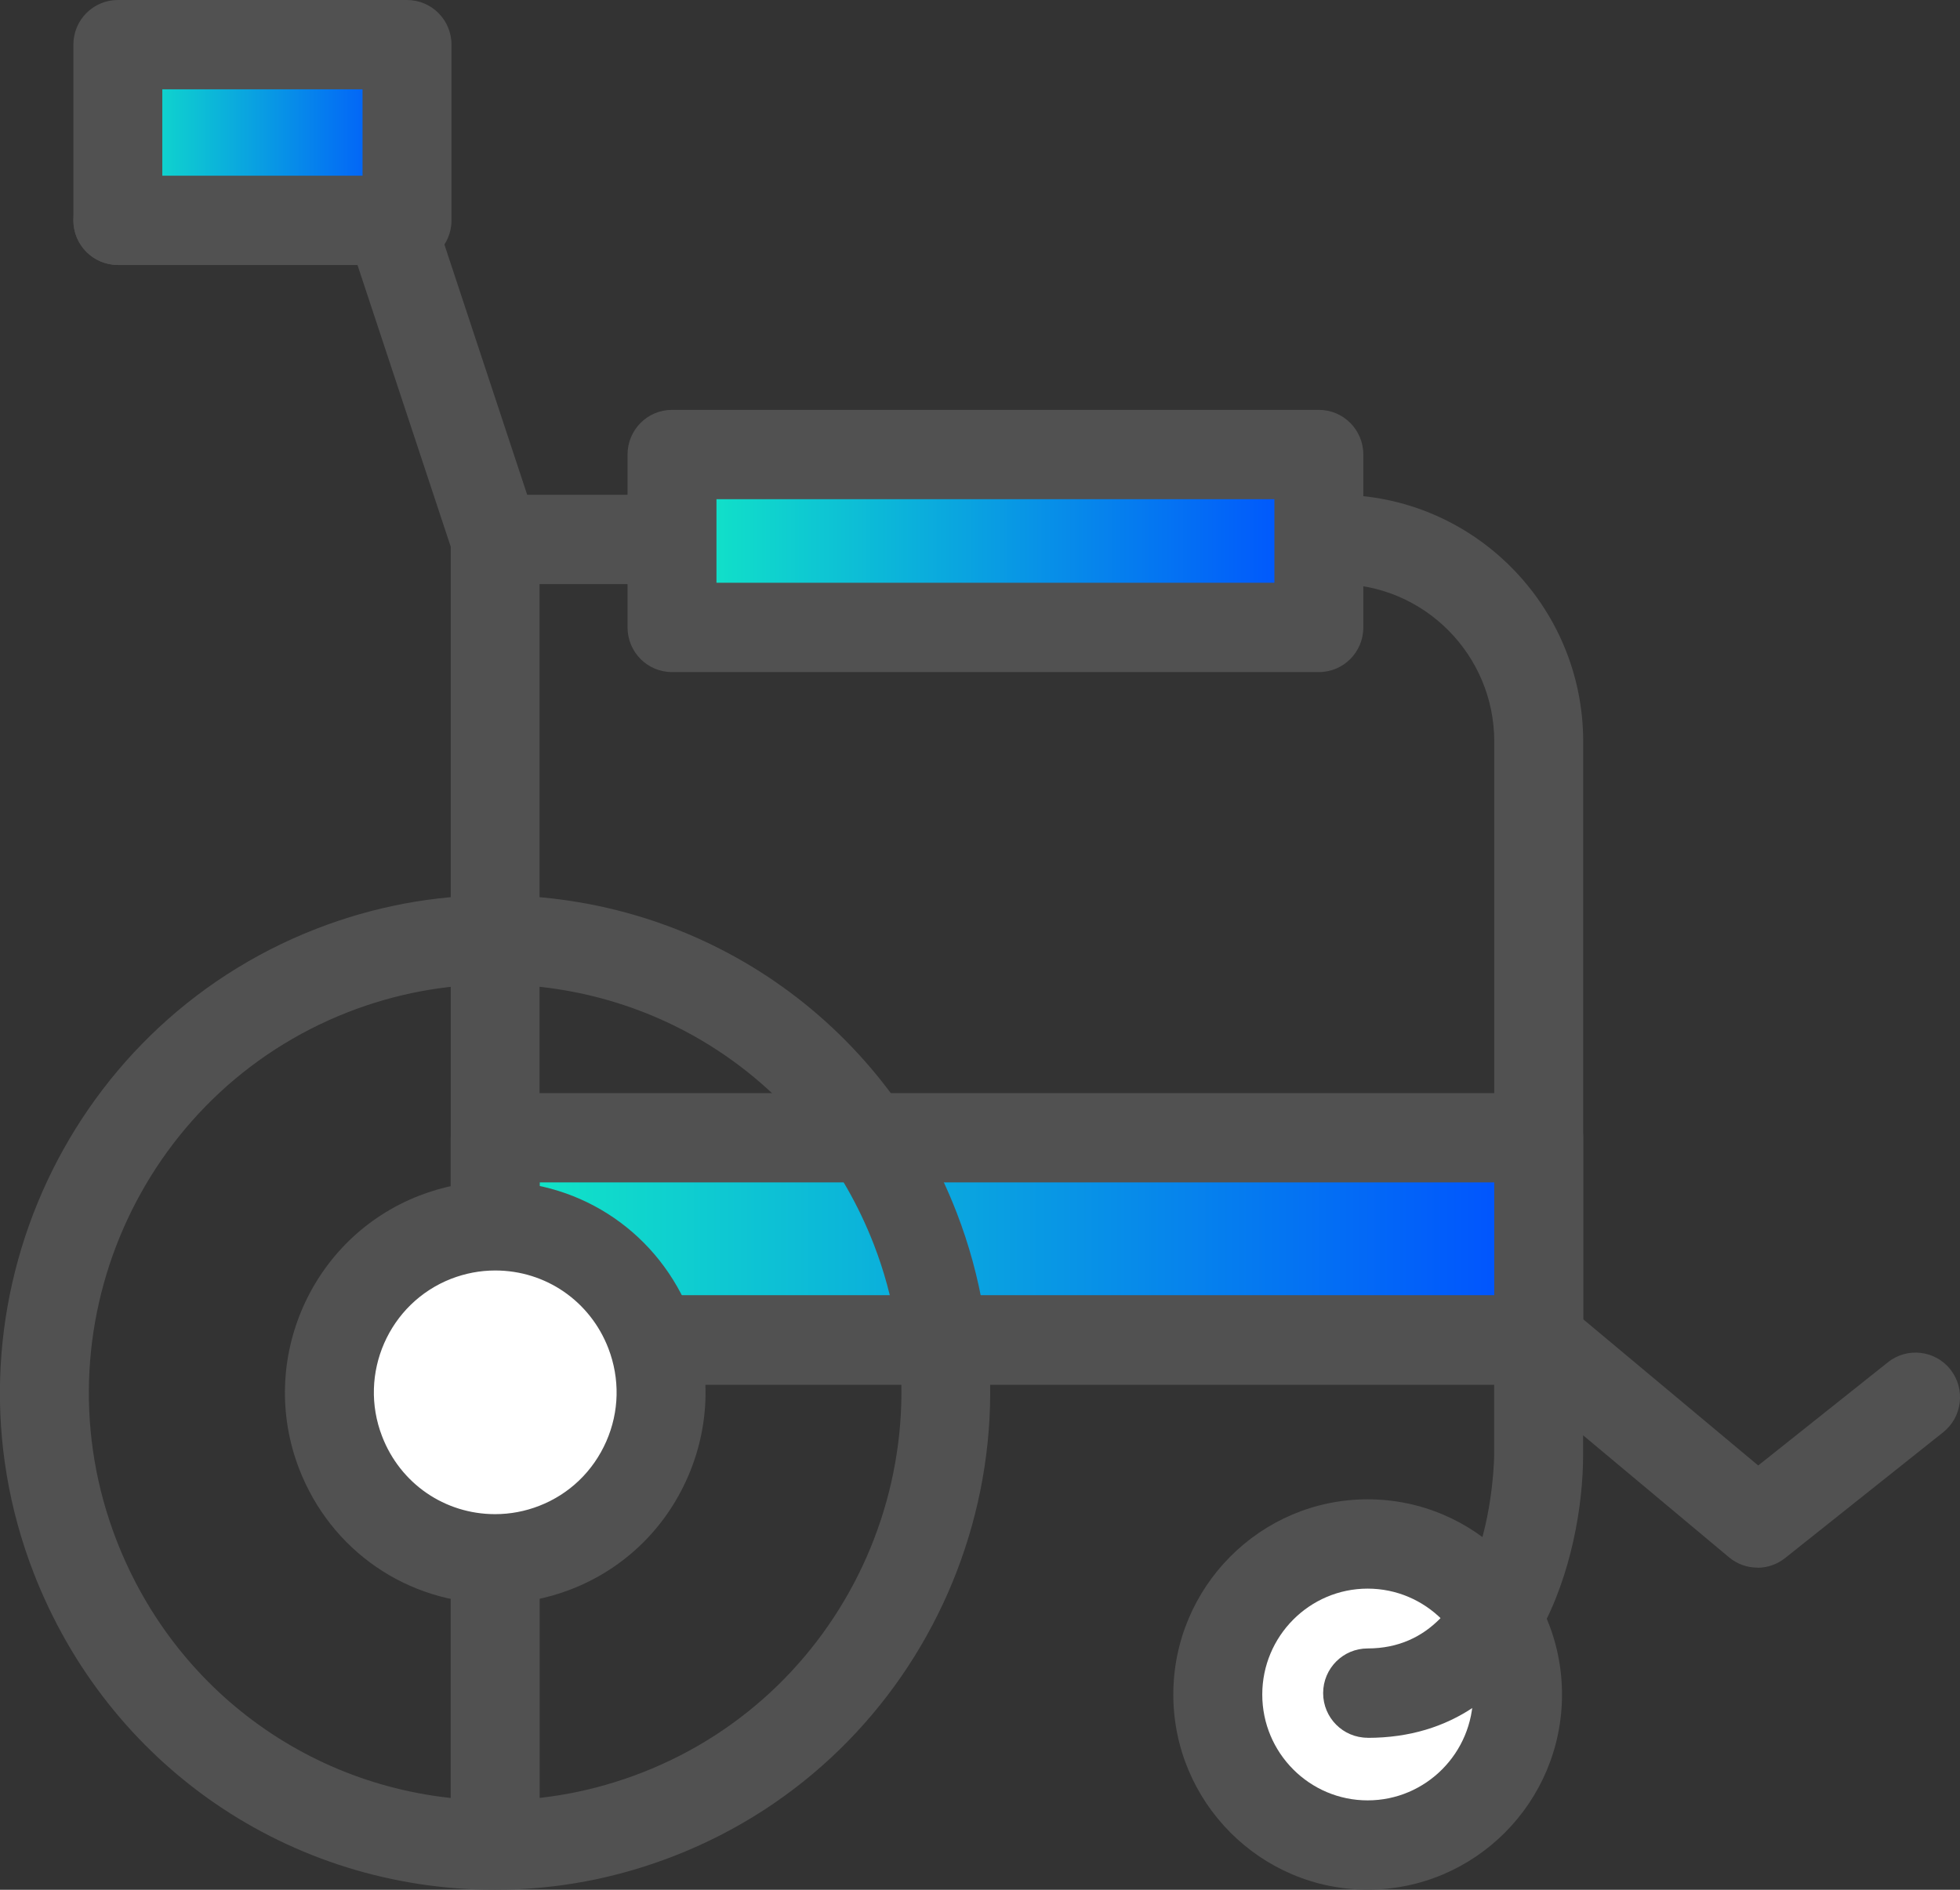
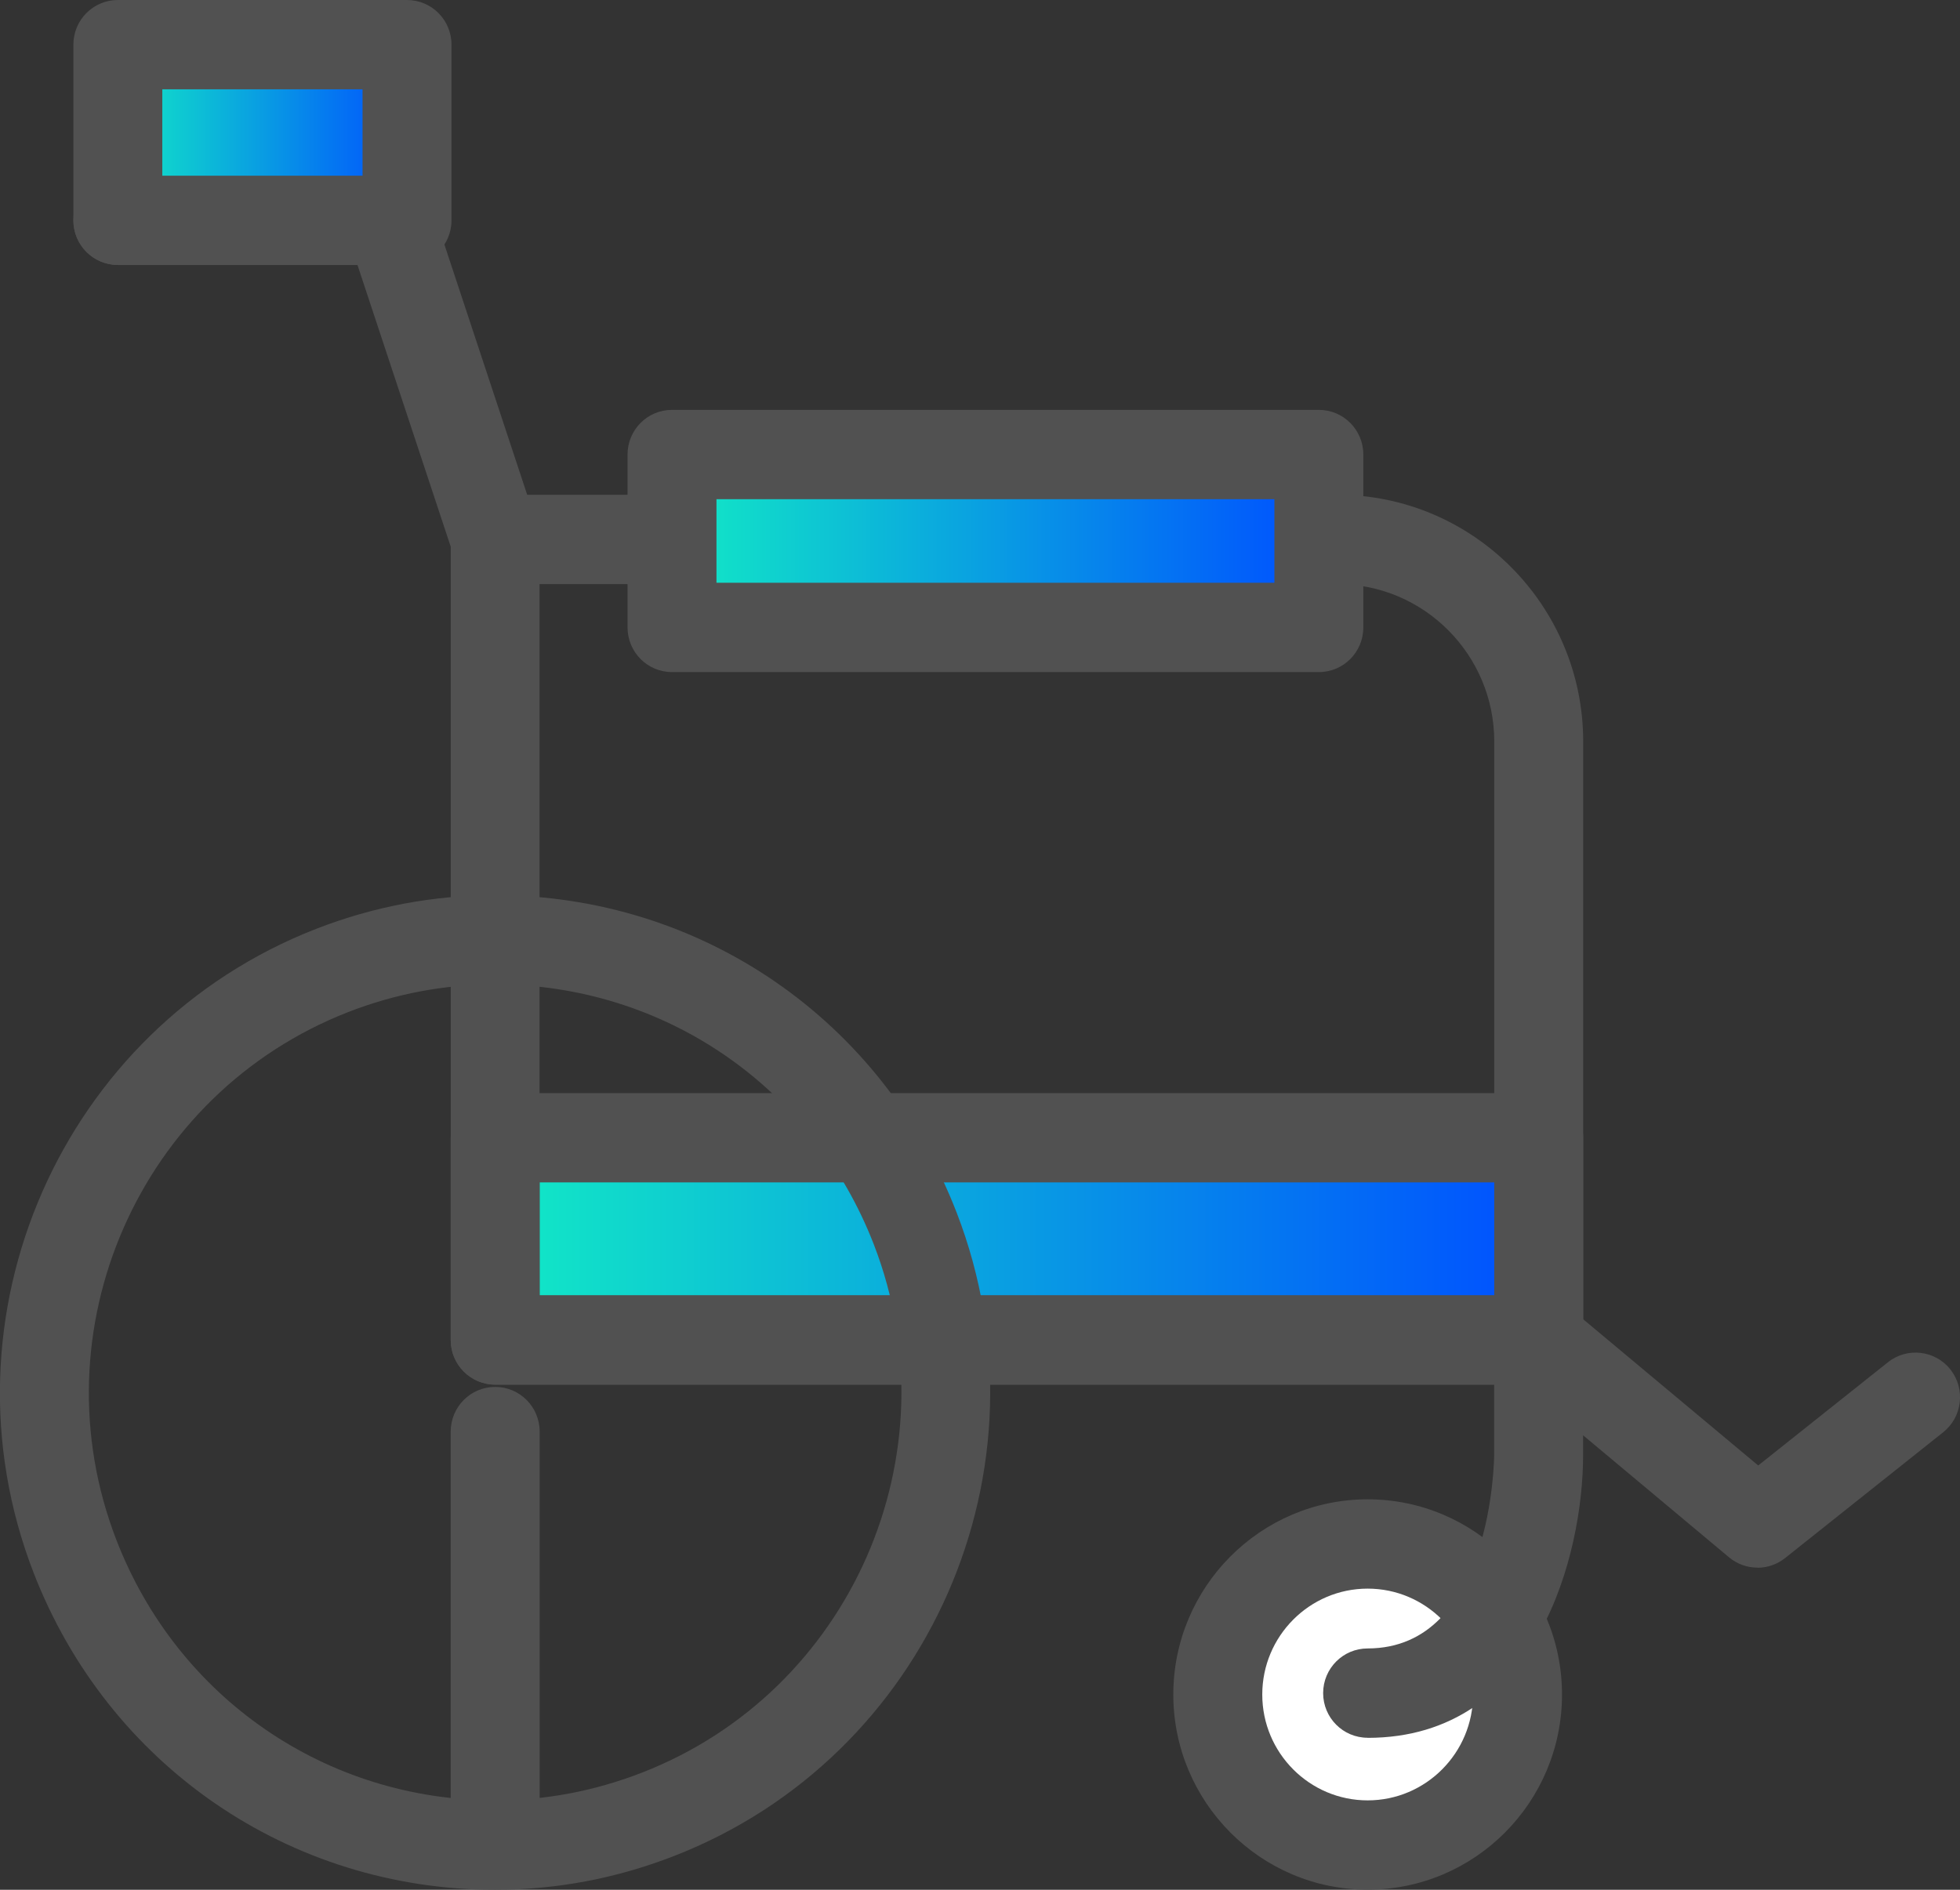
<svg xmlns="http://www.w3.org/2000/svg" width="84" height="81" viewBox="0 0 84 81" fill="none">
  <rect x="0" y="0" width="84" height="81" fill="#333333" stroke="none" />
  <g clip-path="url(#clip0_50_3397)">
    <path d="M65.946 48.767H21.223V57.437H65.946V48.767Z" fill="url(#paint0_linear_50_3397)" />
    <path d="M65.945 59.35H21.222C20.169 59.35 19.316 58.494 19.316 57.437V48.767C19.316 47.71 20.169 46.854 21.222 46.854H65.945C66.999 46.854 67.851 47.71 67.851 48.767V57.437C67.851 58.494 66.999 59.35 65.945 59.35ZM23.128 55.523H64.04V50.681H23.128V55.523Z" fill="#515151" />
    <path d="M65.041 72.627C65.041 76.192 62.168 79.077 58.618 79.077C55.069 79.077 52.195 76.192 52.195 72.627C52.195 69.063 55.073 66.173 58.618 66.173C62.163 66.173 65.041 69.058 65.041 72.627Z" fill="white" />
    <path d="M58.614 80.995C54.021 80.995 50.285 77.244 50.285 72.632C50.285 68.02 54.021 64.264 58.614 64.264C63.208 64.264 66.943 68.015 66.943 72.632C66.943 77.249 63.208 80.995 58.614 80.995ZM58.614 68.092C56.122 68.092 54.097 70.13 54.097 72.632C54.097 75.134 56.122 77.168 58.614 77.168C61.106 77.168 63.131 75.134 63.131 72.632C63.131 70.13 61.106 68.092 58.614 68.092Z" fill="#515151" />
    <path d="M58.612 74.484C57.559 74.484 56.706 73.627 56.706 72.57C56.706 71.513 57.559 70.656 58.612 70.656C63.973 70.656 64.035 62.456 64.035 62.37V59.346H21.223C20.169 59.346 19.317 58.489 19.317 57.432V23.434L15.319 11.353H5.05C3.997 11.353 3.145 10.497 3.145 9.44C3.145 8.382 3.997 7.526 5.05 7.526H16.691C17.511 7.526 18.24 8.052 18.502 8.837L23.028 22.52C23.095 22.716 23.124 22.917 23.124 23.123V55.523H65.941C66.994 55.523 67.847 56.38 67.847 57.437V62.374C67.847 66.566 65.917 74.488 58.612 74.488V74.484Z" fill="#515151" />
    <path d="M65.945 59.35C64.892 59.35 64.04 58.494 64.04 57.437V31.783C64.04 28.065 61.028 25.037 57.321 25.037H21.222C20.169 25.037 19.316 24.18 19.316 23.123C19.316 22.066 20.169 21.209 21.222 21.209H57.321C63.125 21.209 67.851 25.951 67.851 31.783V57.437C67.851 58.494 66.999 59.35 65.945 59.35Z" fill="#515151" />
    <path d="M21.226 81C12.397 81 4.63 75.661 1.433 67.393C-2.798 56.442 2.634 44.069 13.541 39.816C16.009 38.854 18.587 38.371 21.207 38.371C30.037 38.371 37.803 43.71 41.001 51.978C45.232 62.934 39.8 75.302 28.893 79.55C26.425 80.512 23.847 81 21.222 81H21.226ZM21.212 42.194C19.063 42.194 16.948 42.591 14.922 43.38C5.974 46.868 1.514 57.021 4.988 66.006C7.608 72.785 13.984 77.168 21.226 77.168C23.375 77.168 25.496 76.766 27.521 75.976C36.469 72.489 40.924 62.341 37.456 53.356C34.835 46.576 28.459 42.194 21.217 42.194H21.212Z" fill="#515151" />
    <path d="M21.222 80.517C20.169 80.517 19.316 79.66 19.316 78.603V61.36C19.316 60.303 20.169 59.446 21.222 59.446C22.275 59.446 23.128 60.303 23.128 61.36V78.603C23.128 79.66 22.275 80.517 21.222 80.517Z" fill="#515151" />
-     <path d="M27.843 57.102C29.263 60.776 27.447 64.91 23.788 66.336C20.128 67.762 16.012 65.939 14.597 62.264C13.177 58.59 14.992 54.456 18.651 53.03C22.311 51.605 26.428 53.428 27.848 57.102H27.843Z" fill="white" />
-     <path d="M21.221 68.733C17.471 68.733 14.174 66.465 12.821 62.958C11.025 58.308 13.331 53.054 17.962 51.251C19.011 50.844 20.107 50.633 21.221 50.633C24.971 50.633 28.269 52.901 29.622 56.413C30.494 58.666 30.437 61.126 29.465 63.336C28.493 65.546 26.72 67.25 24.476 68.12C23.428 68.527 22.332 68.733 21.217 68.733H21.221ZM21.221 54.456C20.578 54.456 19.949 54.576 19.339 54.81C16.666 55.853 15.337 58.882 16.376 61.566C17.157 63.59 19.058 64.9 21.221 64.9C21.865 64.9 22.498 64.781 23.104 64.546C24.4 64.044 25.419 63.063 25.982 61.786C26.544 60.508 26.572 59.092 26.072 57.791C25.291 55.767 23.385 54.456 21.226 54.456H21.221Z" fill="#515151" />
    <path d="M56.523 19.482H28.801V26.893H56.523V19.482Z" fill="url(#paint1_linear_50_3397)" />
    <path d="M56.523 28.807H28.8C27.747 28.807 26.895 27.951 26.895 26.893V19.482C26.895 18.425 27.747 17.568 28.8 17.568H56.523C57.576 17.568 58.428 18.425 58.428 19.482V26.893C58.428 27.951 57.576 28.807 56.523 28.807ZM30.706 24.979H54.617V21.396H30.706V24.979Z" fill="#515151" />
    <path d="M75.318 67.192C74.885 67.192 74.451 67.044 74.098 66.747L64.726 58.91C63.916 58.236 63.806 57.025 64.483 56.217C65.155 55.403 66.36 55.293 67.165 55.973L75.352 62.814L80.912 58.389C81.737 57.733 82.937 57.872 83.59 58.7C84.243 59.528 84.105 60.733 83.28 61.389L76.505 66.781C76.157 67.058 75.737 67.197 75.323 67.197L75.318 67.192Z" fill="#515151" />
    <path d="M17.444 1.914H5.051V9.444H17.444V1.914Z" fill="url(#paint2_linear_50_3397)" />
    <path d="M17.444 11.358H5.05C3.997 11.358 3.145 10.502 3.145 9.444V1.914C3.145 0.856 3.997 0 5.05 0H17.444C18.497 0 19.35 0.856 19.35 1.914V9.444C19.35 10.502 18.497 11.358 17.444 11.358ZM6.956 7.531H15.538V3.828H6.956V7.531Z" fill="#515151" />
  </g>
  <defs>
    <linearGradient id="paint0_linear_50_3397" x1="21.223" y1="53.102" x2="65.946" y2="53.102" gradientUnits="userSpaceOnUse">
      <stop stop-color="#12EAC5" />
      <stop offset="0.98" stop-color="#0052FF" />
    </linearGradient>
    <linearGradient id="paint1_linear_50_3397" x1="28.801" y1="23.19" x2="56.523" y2="23.19" gradientUnits="userSpaceOnUse">
      <stop stop-color="#12EAC5" />
      <stop offset="0.98" stop-color="#0052FF" />
    </linearGradient>
    <linearGradient id="paint2_linear_50_3397" x1="5.051" y1="5.679" x2="17.444" y2="5.679" gradientUnits="userSpaceOnUse">
      <stop stop-color="#12EAC5" />
      <stop offset="0.98" stop-color="#0052FF" />
    </linearGradient>
    <clipPath id="clip0_50_3397">
      <rect width="84" height="81" fill="white" />
    </clipPath>
  </defs>
</svg>